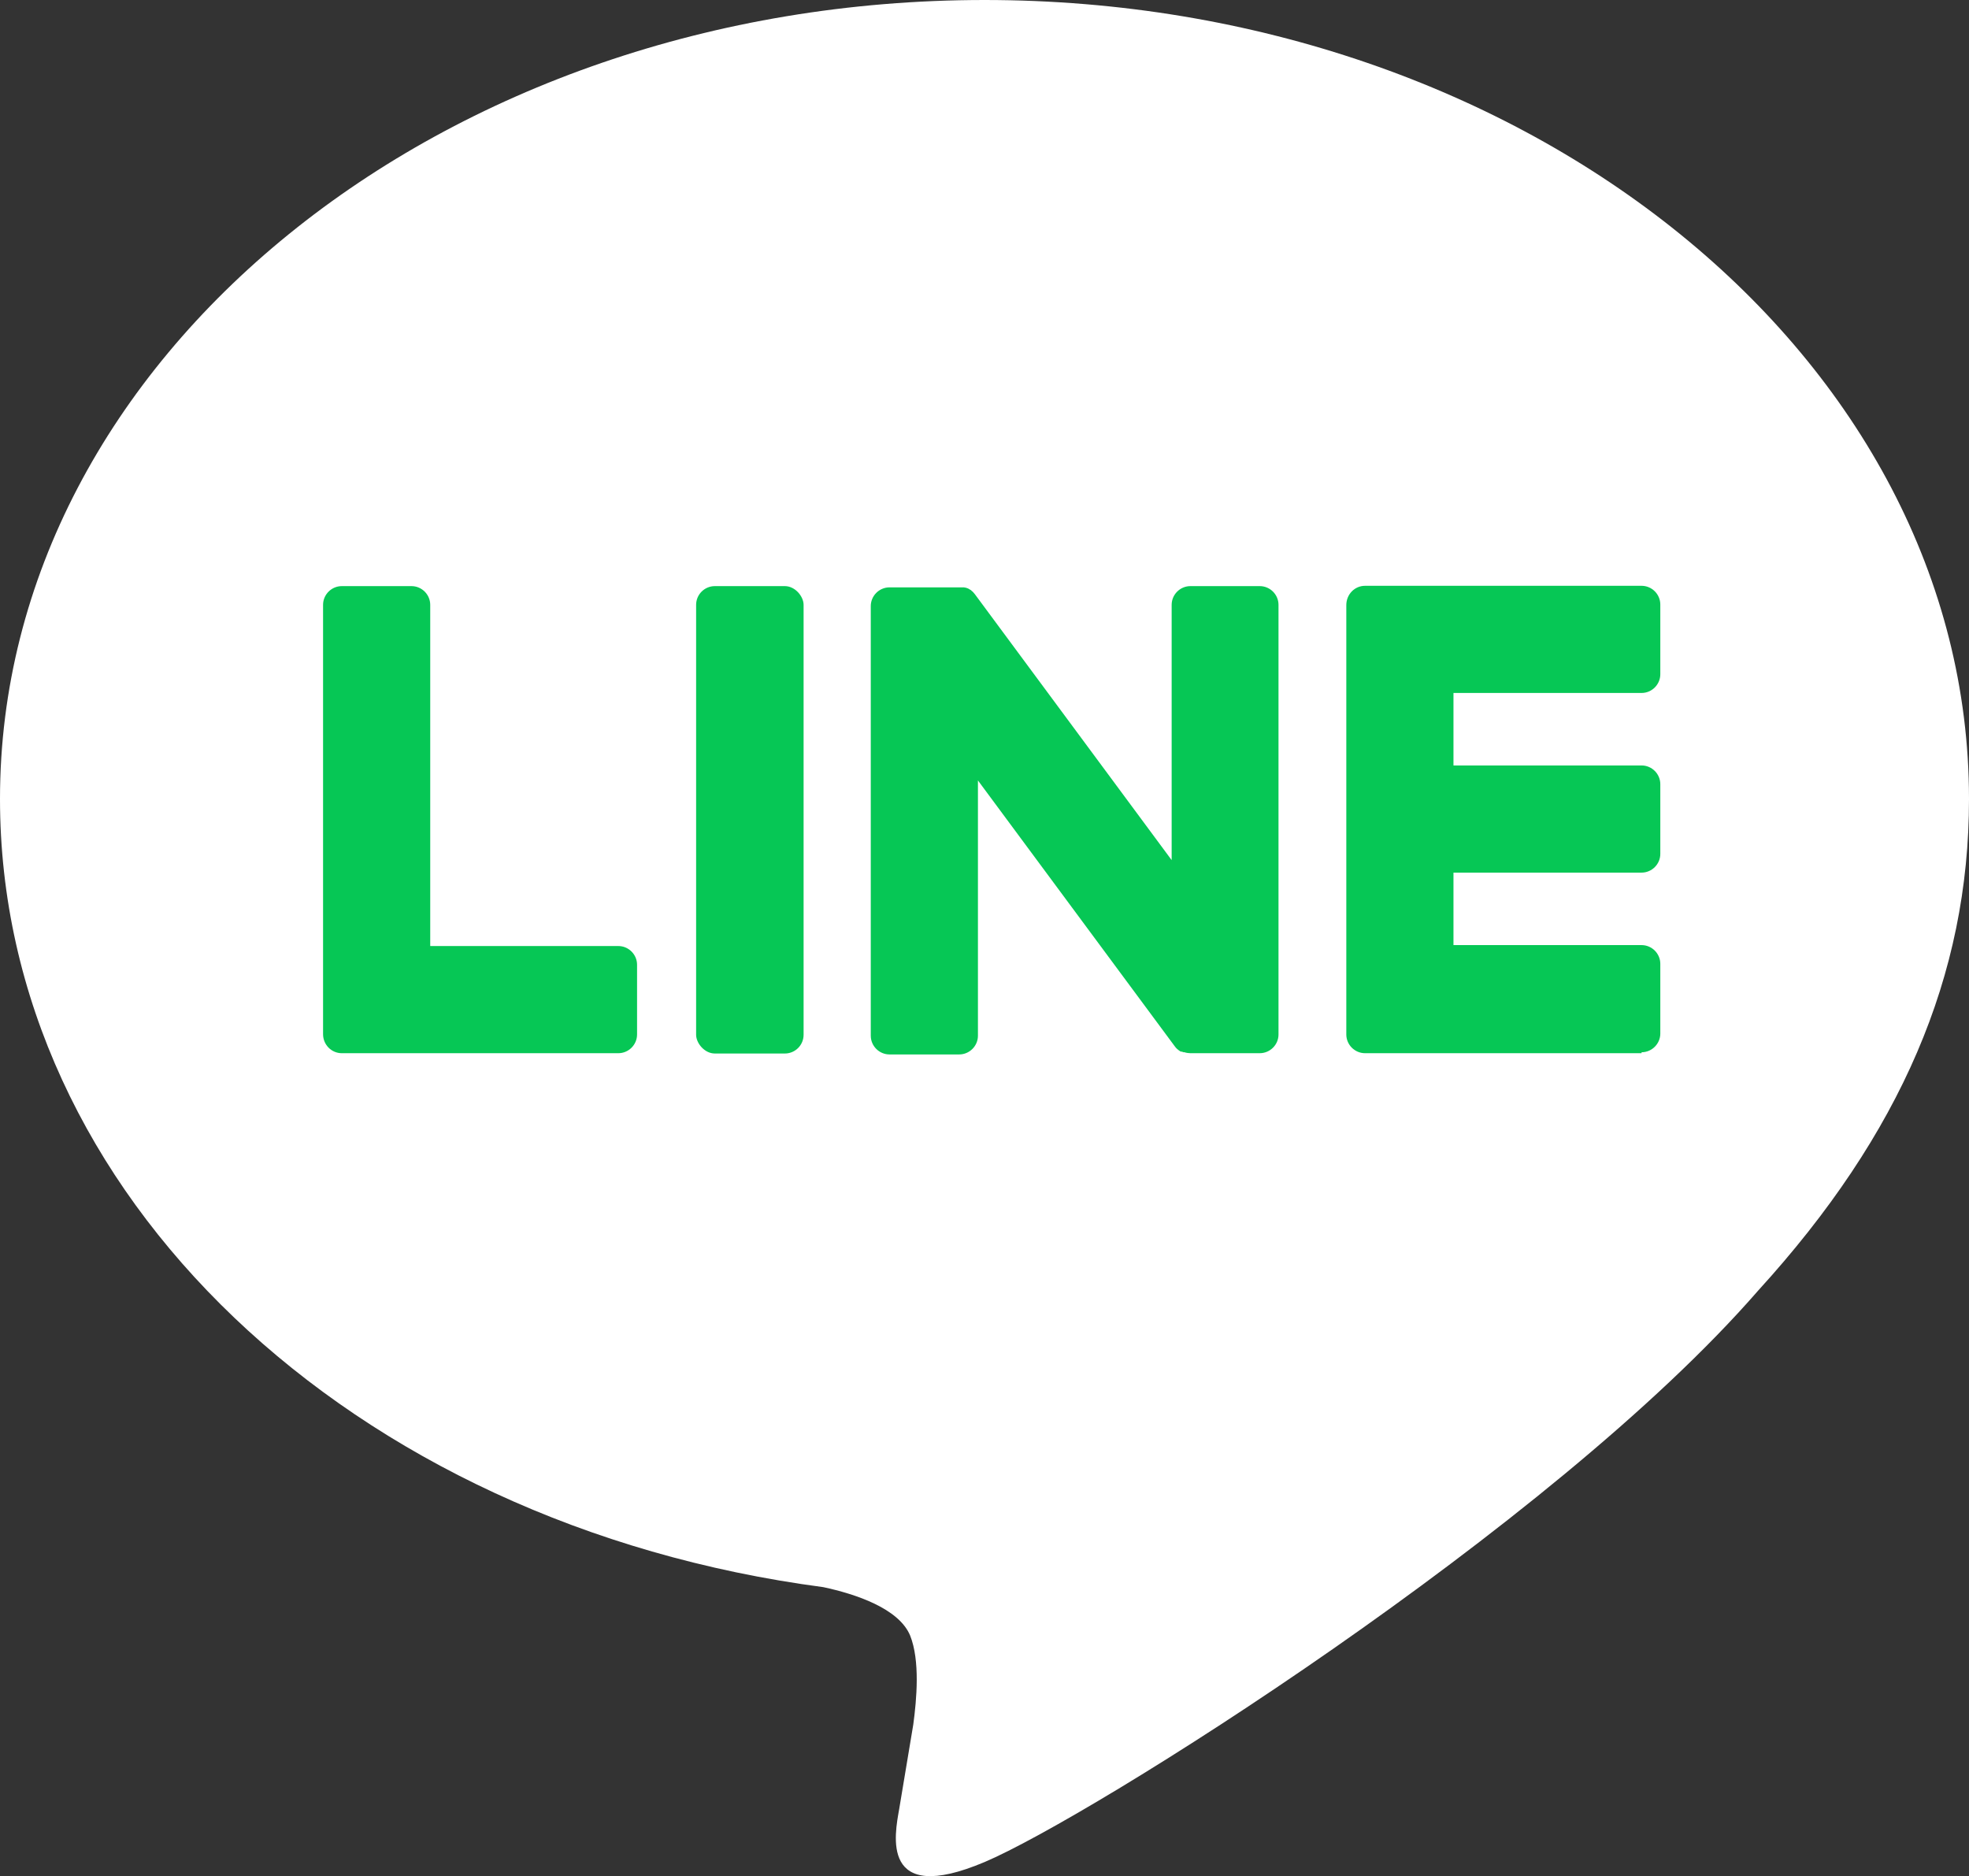
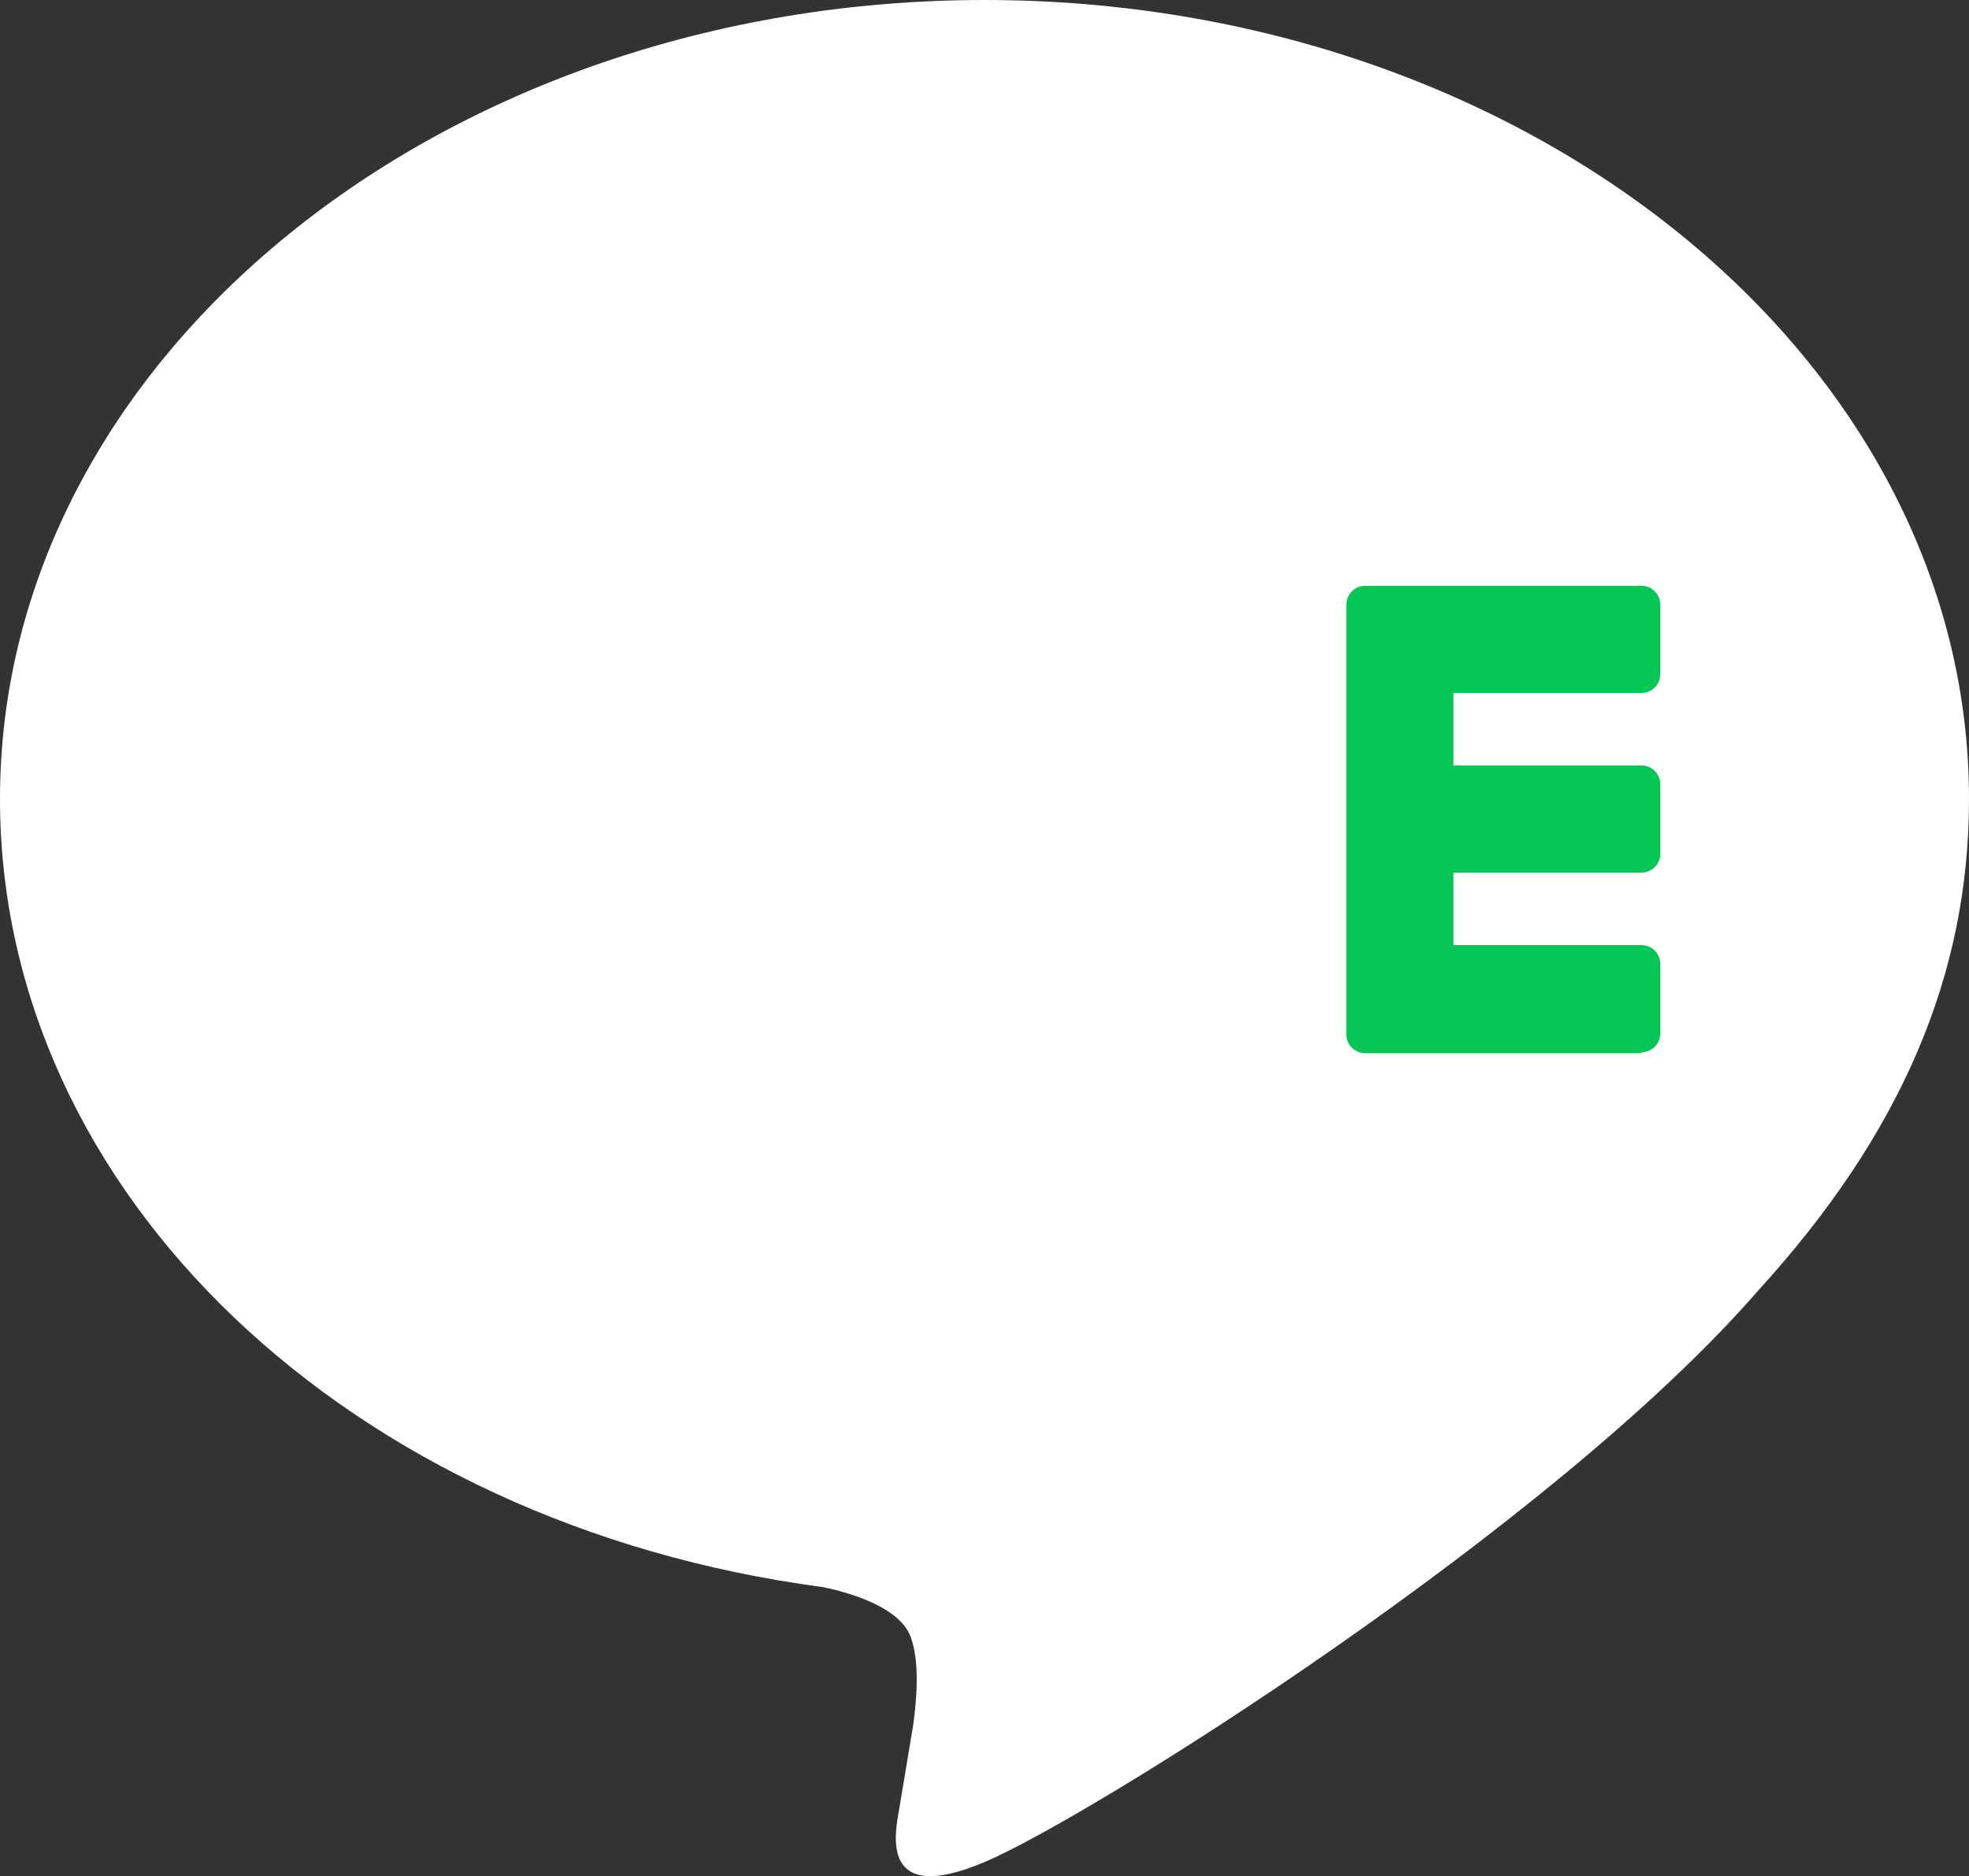
<svg xmlns="http://www.w3.org/2000/svg" id="_圖層_1" data-name="圖層 1" viewBox="0 0 63.02 60.05">
  <rect x="0" y="0" width="63.02" height="60.05" fill="#333333" stroke="none" />
  <defs>
    <style>
      .cls-1 {
        fill: #fff;
      }

      .cls-2 {
        fill: #06c755;
      }
    </style>
  </defs>
  <path class="cls-1" d="M63.02,25.57C63.02,11.47,48.88,0,31.51,0S0,11.47,0,25.57c0,12.64,11.21,23.23,26.35,25.23,1.03,.22,2.42,.68,2.78,1.55,.32,.8,.21,2.04,.1,2.85,0,0-.37,2.22-.45,2.7-.14,.8-.63,3.12,2.73,1.7,3.36-1.42,18.15-10.69,24.76-18.29h0c4.57-5.01,6.75-10.09,6.75-15.73Z" />
  <g>
    <path class="cls-2" d="M52.54,33.71h-8.85c-.33,0-.6-.27-.6-.6h0v-13.74h0c0-.35,.27-.62,.6-.62h8.85c.33,0,.6,.27,.6,.6v2.23c0,.33-.27,.6-.6,.6h-6.02v2.32h6.02c.33,0,.6,.27,.6,.6v2.23c0,.33-.27,.6-.6,.6h-6.02v2.32h6.02c.33,0,.6,.27,.6,.6v2.23c0,.33-.27,.6-.6,.6Z" />
-     <path class="cls-2" d="M19.79,33.71c.33,0,.6-.27,.6-.6v-2.23c0-.33-.27-.6-.6-.6h-6.02v-10.92c0-.33-.27-.6-.6-.6h-2.23c-.33,0-.6,.27-.6,.6v13.74h0c0,.34,.27,.61,.6,.61h8.85Z" />
-     <rect class="cls-2" x="22.28" y="18.76" width="3.44" height="14.96" rx=".6" ry=".6" />
-     <path class="cls-2" d="M40.33,18.76h-2.23c-.33,0-.6,.27-.6,.6v8.17l-6.29-8.5s-.03-.04-.05-.06c0,0,0,0,0,0-.01-.01-.02-.03-.04-.04,0,0,0,0-.01-.01-.01,0-.02-.02-.03-.03,0,0-.01,0-.02-.01-.01,0-.02-.01-.03-.02,0,0-.01,0-.02-.01-.01,0-.02-.01-.03-.02,0,0-.01,0-.02,0-.01,0-.02-.01-.04-.02,0,0-.01,0-.02,0-.01,0-.02,0-.04-.01,0,0-.01,0-.02,0-.01,0-.02,0-.04,0,0,0-.02,0-.03,0-.01,0-.02,0-.03,0-.01,0-.02,0-.03,0,0,0-.01,0-.02,0h-2.22c-.33,0-.6,.27-.6,.6v13.75c0,.33,.27,.6,.6,.6h2.23c.33,0,.6-.27,.6-.6v-8.17l6.3,8.51c.04,.06,.1,.11,.16,.15,0,0,0,0,0,0,.01,0,.02,.02,.04,.02,0,0,.01,0,.02,0,0,0,.02,0,.03,.01,0,0,.02,0,.03,.01,0,0,.01,0,.02,0,.01,0,.03,0,.04,.01,0,0,0,0,0,0,.05,.01,.1,.02,.16,.02h2.22c.33,0,.6-.27,.6-.6v-13.75c0-.33-.27-.6-.6-.6Z" />
  </g>
</svg>